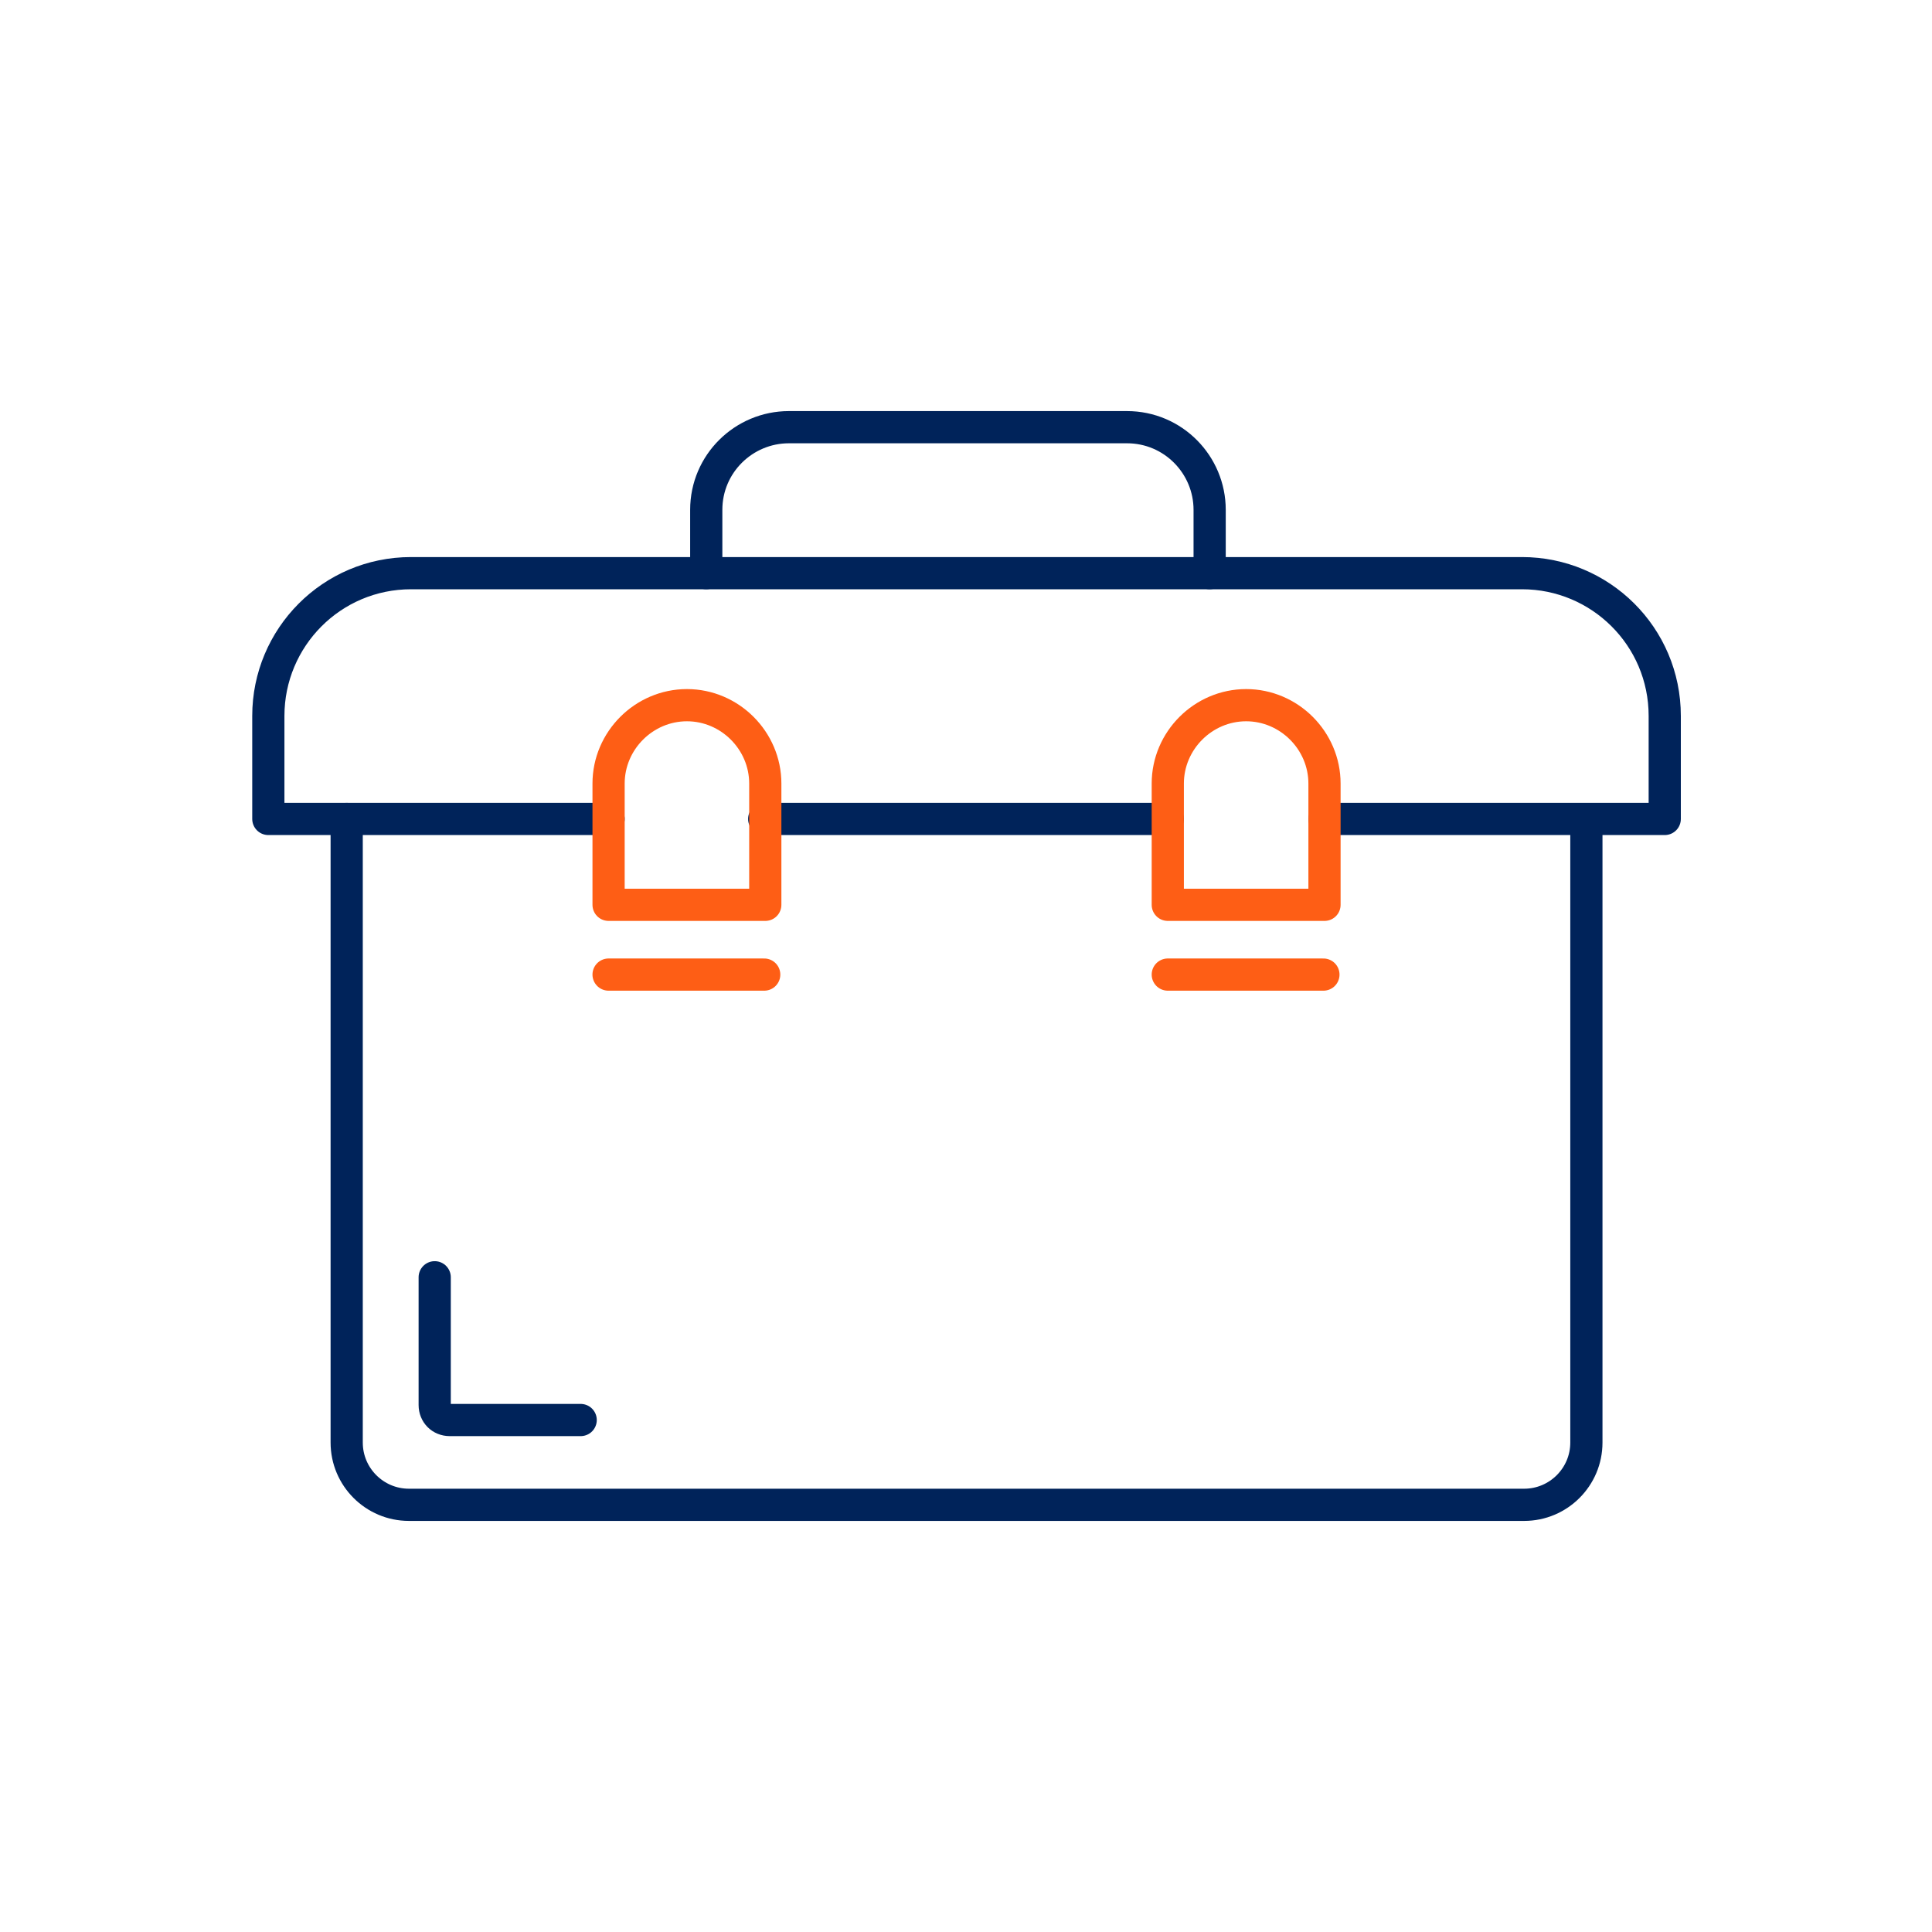
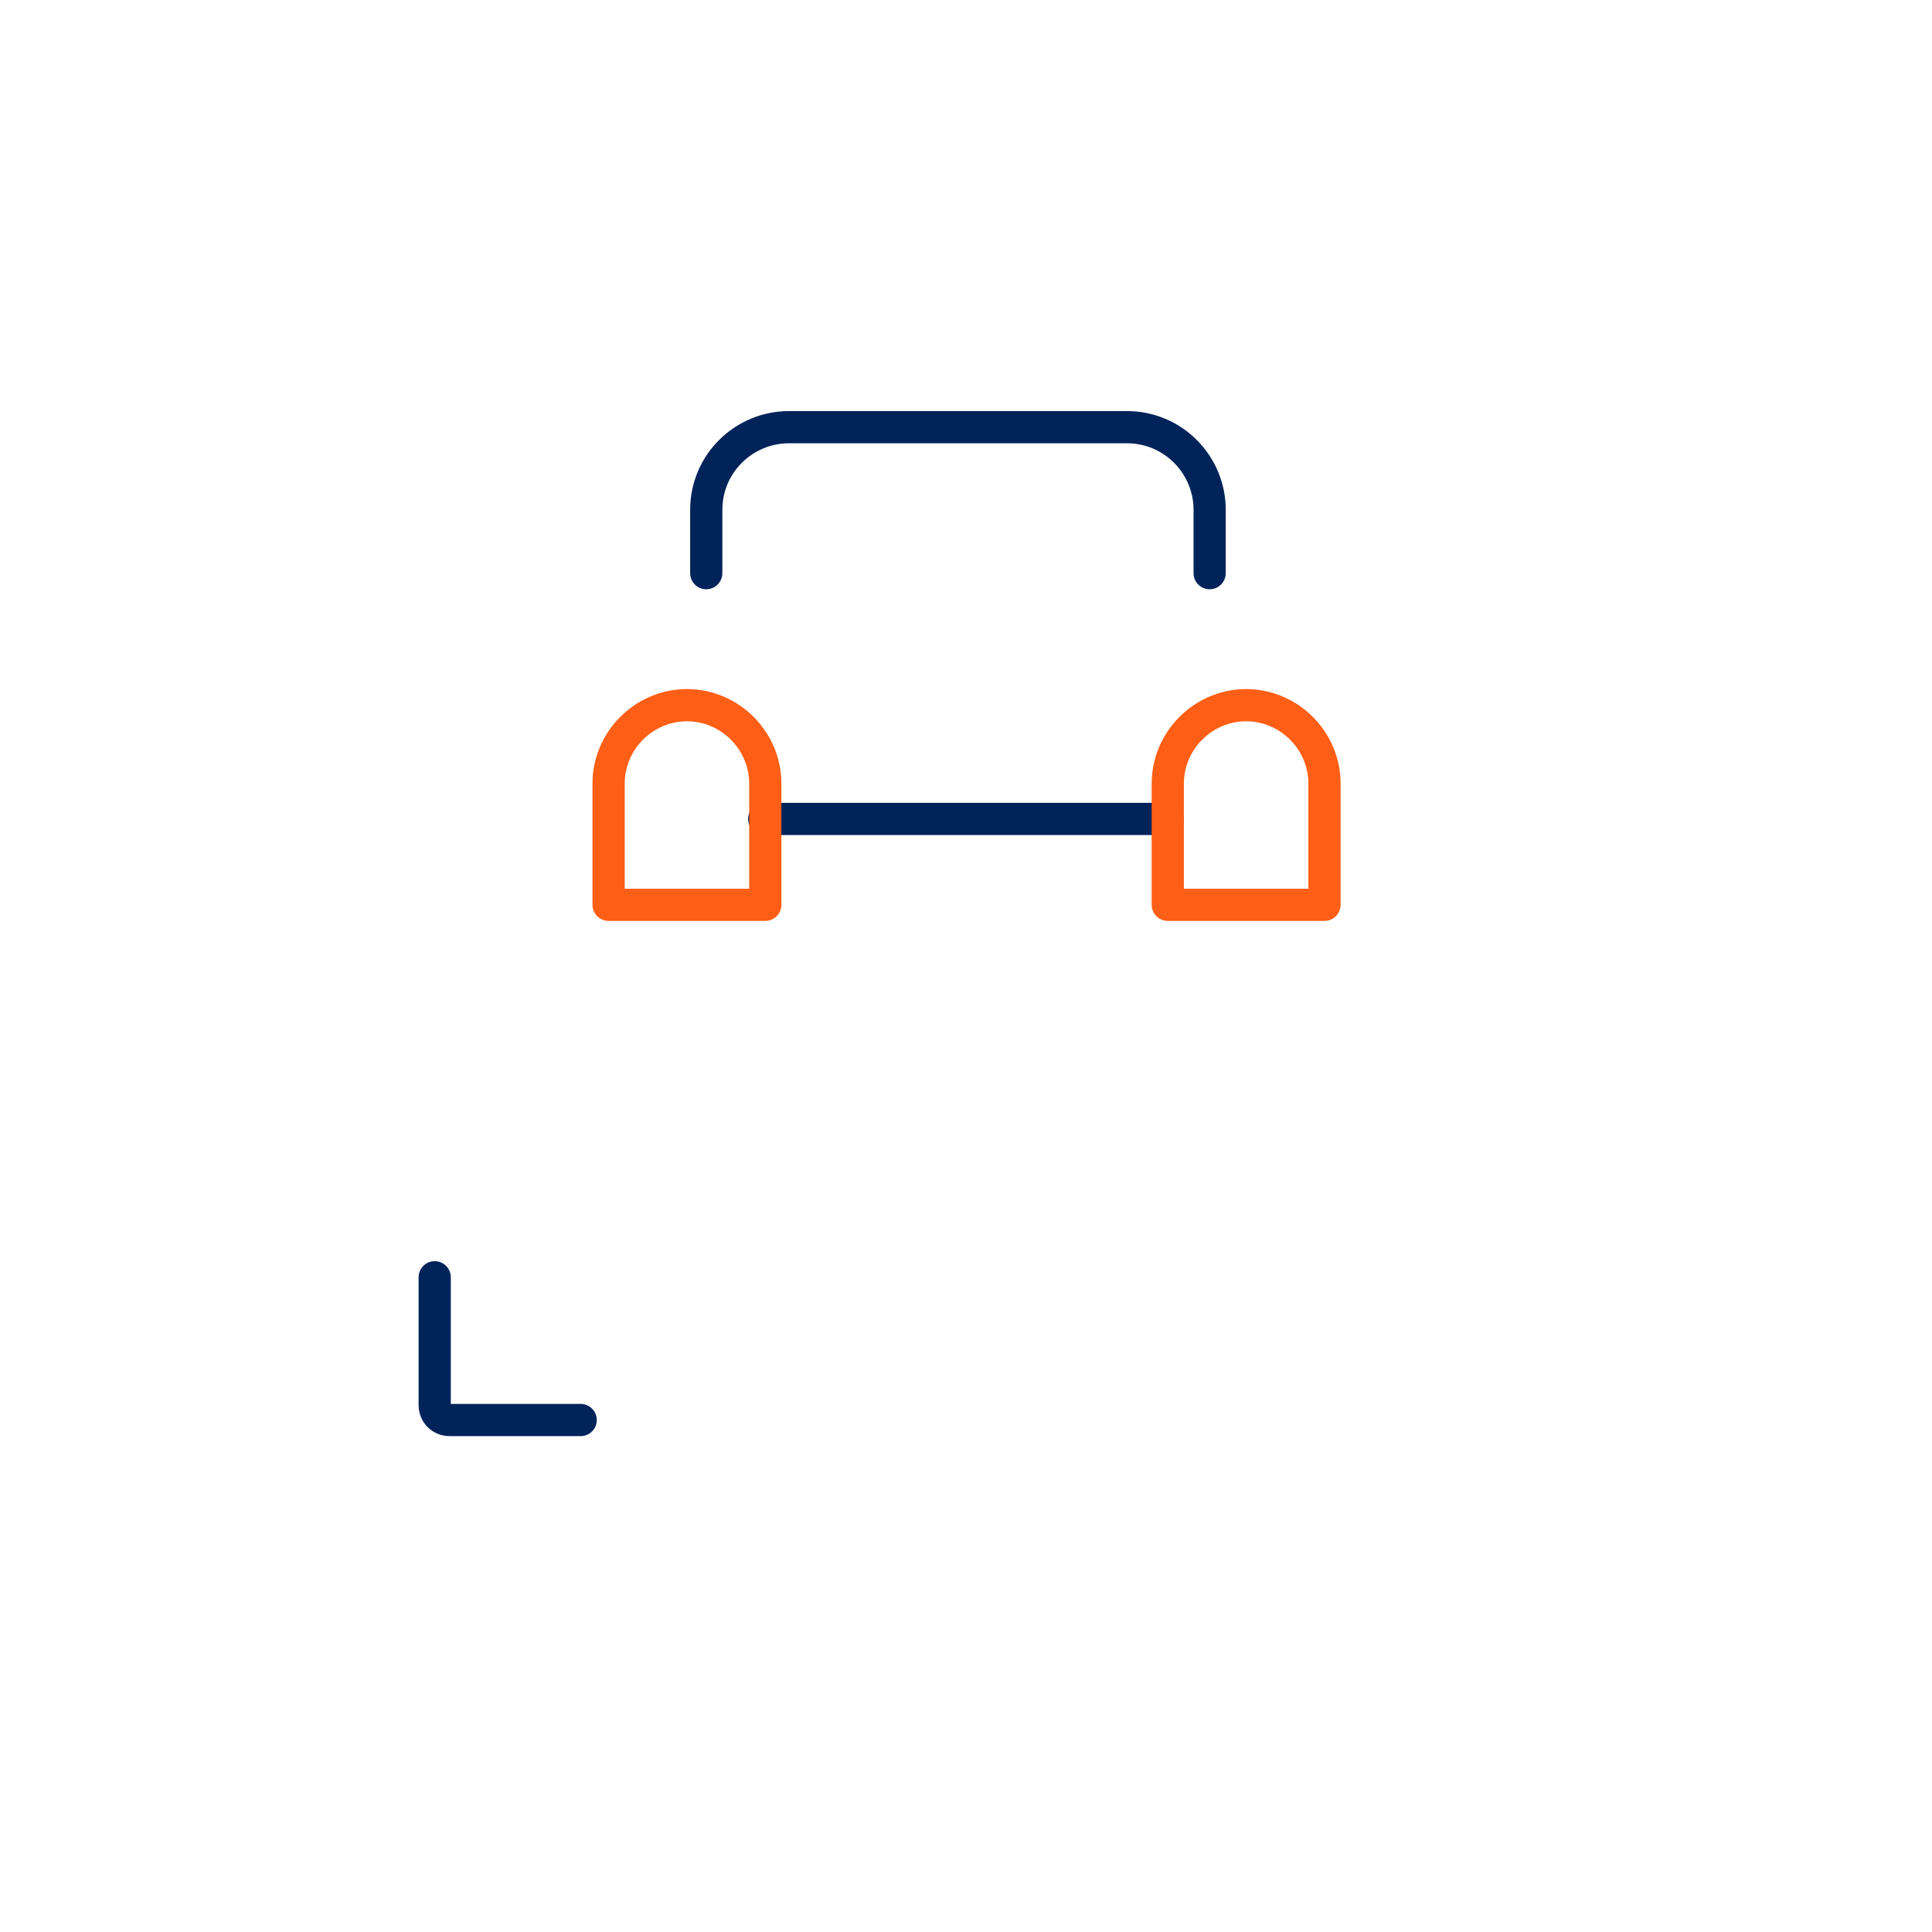
<svg xmlns="http://www.w3.org/2000/svg" version="1.2" baseProfile="tiny" id="Layer_1" x="0px" y="0px" viewBox="0 0 180 180" overflow="visible" xml:space="preserve">
  <line fill="none" stroke="#00235A" stroke-width="3" stroke-linecap="round" stroke-linejoin="round" stroke-miterlimit="10" x1="108.8" y1="76.3" x2="71.2" y2="76.3" />
-   <path fill="none" stroke="#00235A" stroke-width="3" stroke-linecap="round" stroke-linejoin="round" stroke-miterlimit="10" d="  M56.7,76.3H25v-9.6c0-7.3,5.9-13.3,13.3-13.3h103.5c7.3,0,13.3,5.9,13.3,13.3v9.6h-31.7" />
-   <path fill="none" stroke="#00235A" stroke-width="3" stroke-linecap="round" stroke-linejoin="round" stroke-miterlimit="10" d="  M147.8,76.5v57.9c0,3.2-2.6,5.8-5.8,5.8H38.1c-3.2,0-5.8-2.6-5.8-5.8V76.3" />
  <path fill="none" stroke="#00235A" stroke-width="3" stroke-linecap="round" stroke-linejoin="round" stroke-miterlimit="10" d="  M65.8,53.4v-5.9c0-4.3,3.5-7.7,7.7-7.7H105c4.3,0,7.7,3.5,7.7,7.7v5.9" />
  <g>
    <g>
      <path fill="none" stroke="#FE5E15" stroke-width="3" stroke-linecap="round" stroke-linejoin="round" stroke-miterlimit="10" d="    M71.2,84.3H56.7V73c0-4,3.3-7.3,7.3-7.3h0c4,0,7.3,3.3,7.3,7.3V84.3" />
-       <line fill="none" stroke="#FE5E15" stroke-width="3" stroke-linecap="round" stroke-linejoin="round" stroke-miterlimit="10" x1="56.7" y1="90.8" x2="71.2" y2="90.8" />
    </g>
    <g>
-       <path fill="none" stroke="#FE5E15" stroke-width="3" stroke-linecap="round" stroke-linejoin="round" stroke-miterlimit="10" d="    M123.3,84.3h-14.5V73c0-4,3.3-7.3,7.3-7.3h0c4,0,7.3,3.3,7.3,7.3V84.3" />
-       <line fill="none" stroke="#FE5E15" stroke-width="3" stroke-linecap="round" stroke-linejoin="round" stroke-miterlimit="10" x1="108.8" y1="90.8" x2="123.3" y2="90.8" />
+       <path fill="none" stroke="#FE5E15" stroke-width="3" stroke-linecap="round" stroke-linejoin="round" stroke-miterlimit="10" d="    M123.3,84.3h-14.5V73c0-4,3.3-7.3,7.3-7.3c4,0,7.3,3.3,7.3,7.3V84.3" />
    </g>
  </g>
  <path fill="none" stroke="#00235A" stroke-width="3" stroke-linecap="round" stroke-linejoin="round" stroke-miterlimit="10" d="  M40.5,119v11.9c0,0.8,0.6,1.4,1.4,1.4h12.2" />
</svg>